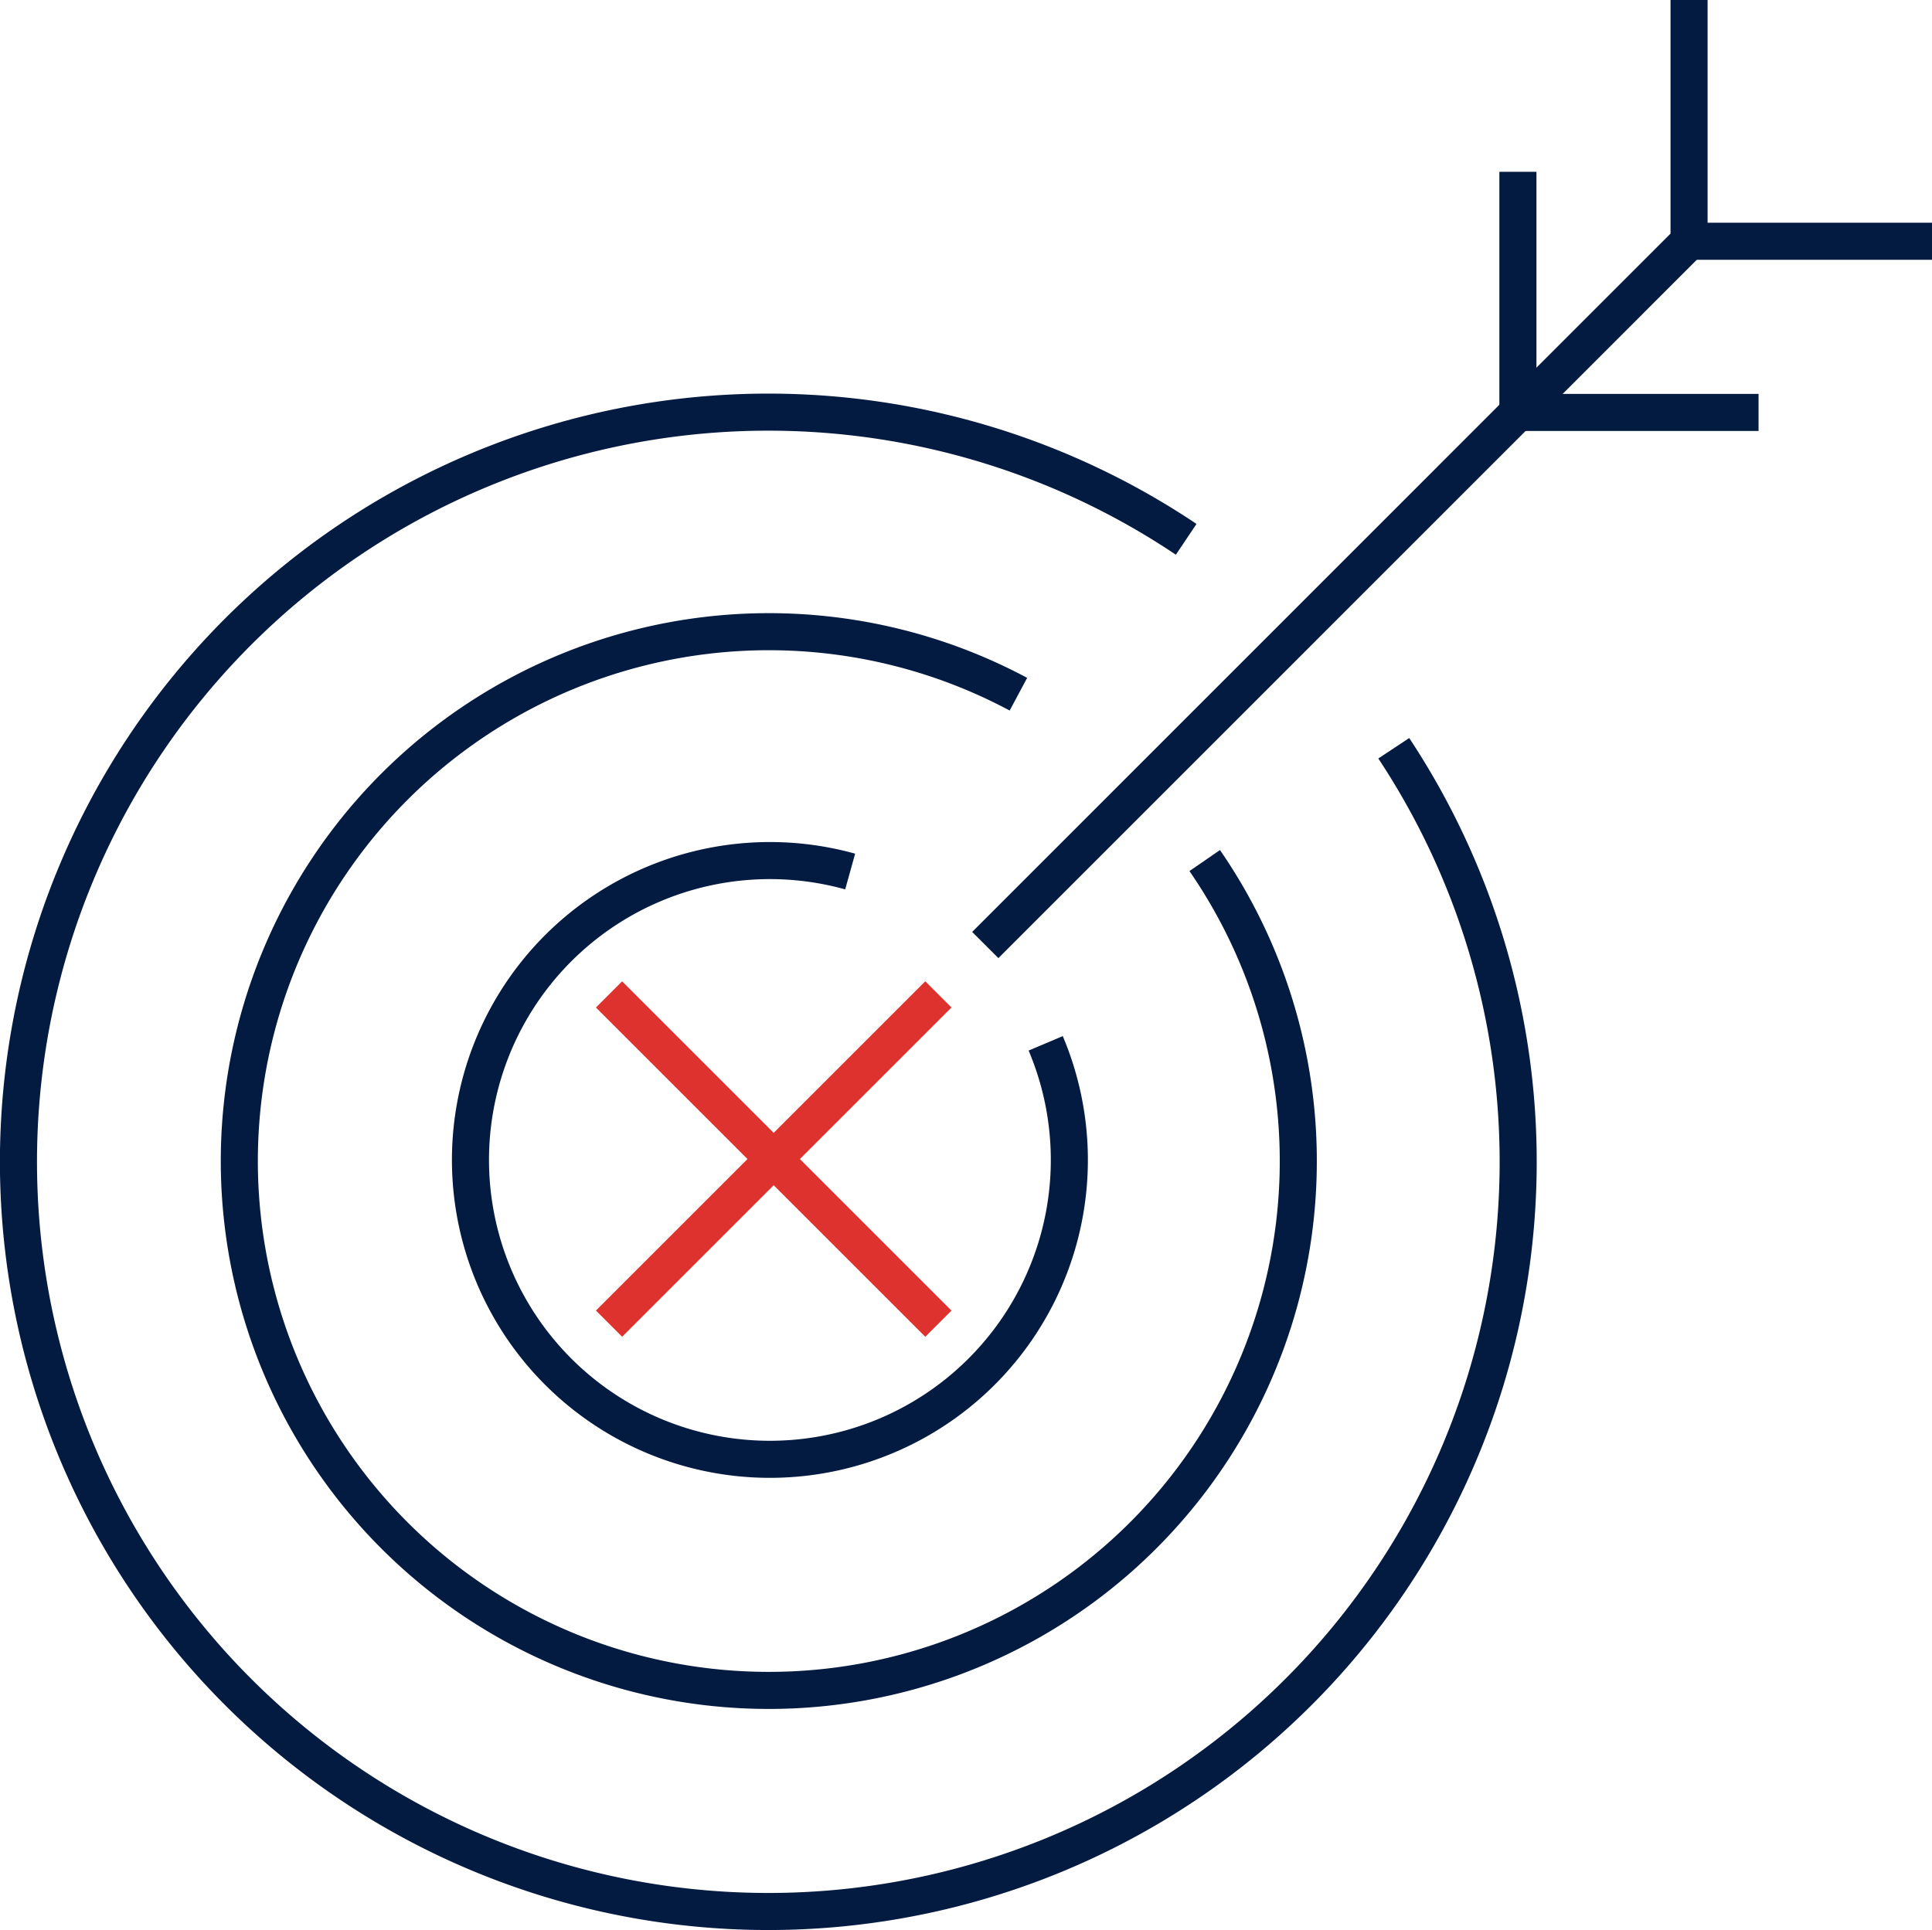
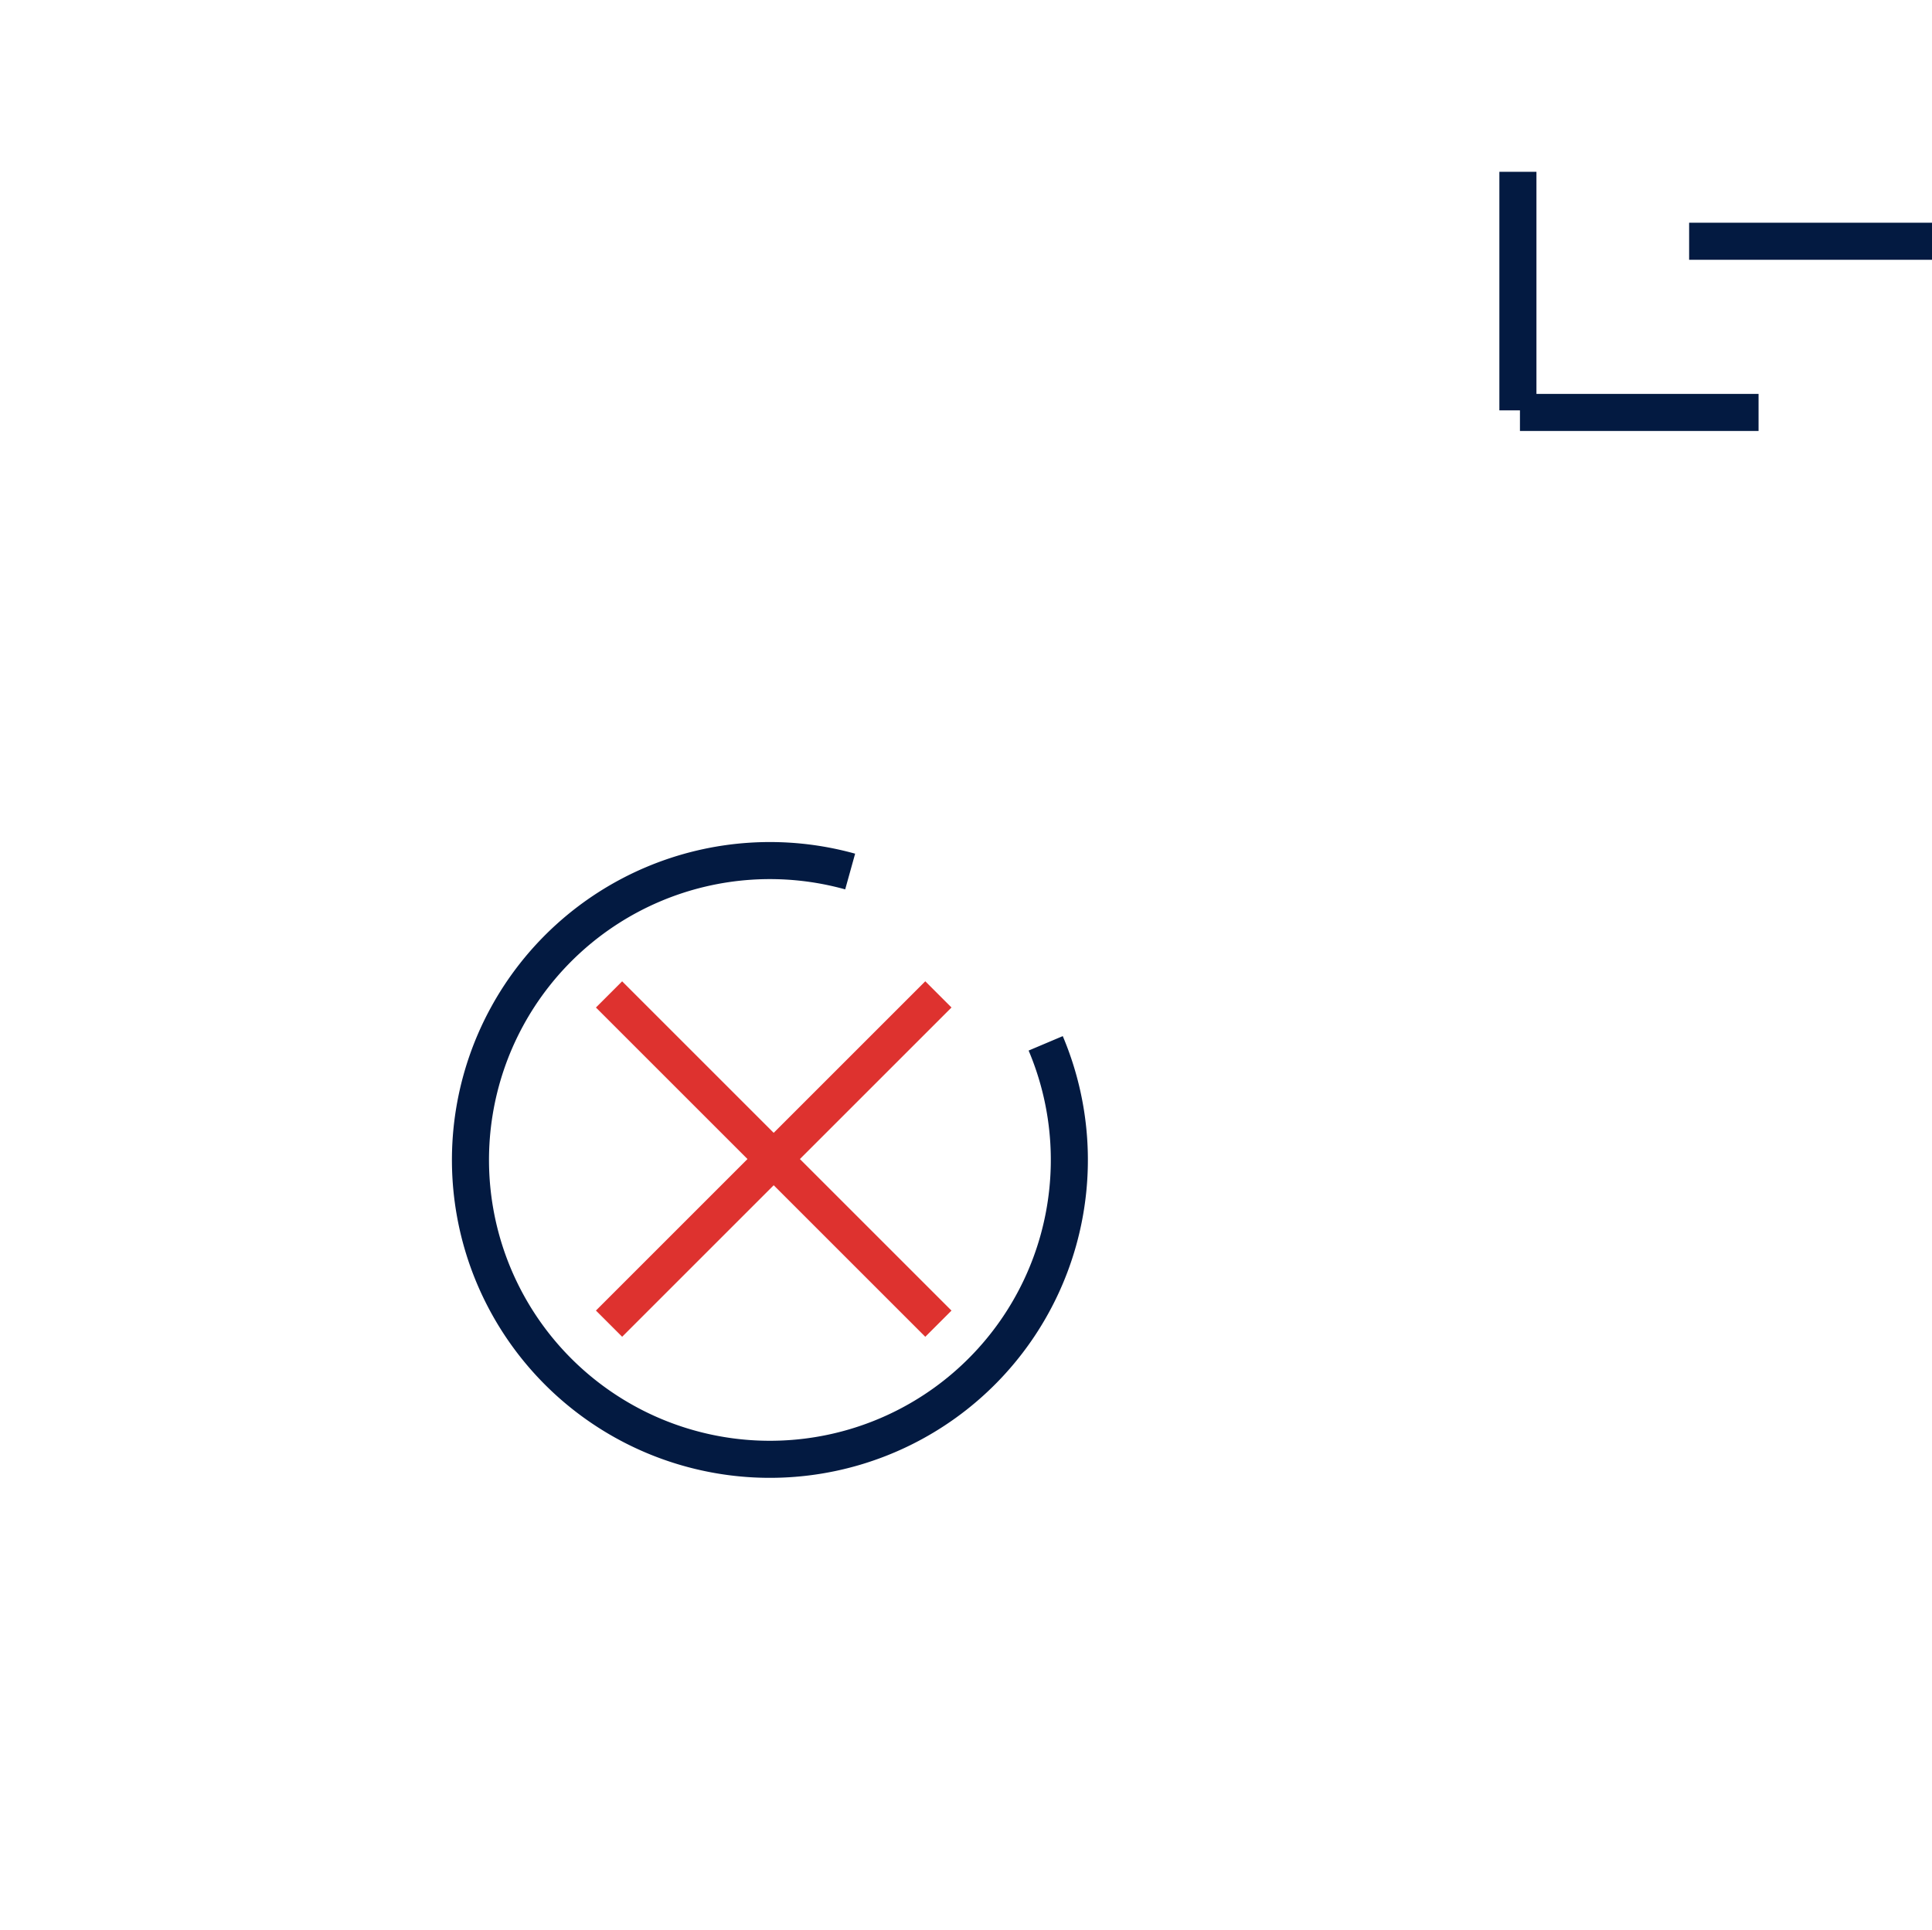
<svg xmlns="http://www.w3.org/2000/svg" width="52.12" height="52.081" viewBox="0 0 52.12 52.081">
  <defs>
    <clipPath id="clip-path">
      <rect id="Rechteck_590" data-name="Rechteck 590" width="52.12" height="52.081" transform="translate(0 0)" fill="none" />
    </clipPath>
  </defs>
  <g id="Gruppe_1281" data-name="Gruppe 1281" transform="translate(-1011 -884)">
    <g id="Gruppe_1266" data-name="Gruppe 1266" transform="translate(197 56)">
      <g id="Gruppe_1276" data-name="Gruppe 1276" transform="translate(814 828)">
        <g id="Gruppe_1275" data-name="Gruppe 1275">
          <g id="Gruppe_1274" data-name="Gruppe 1274" clip-path="url(#clip-path)">
-             <path id="Pfad_1310" data-name="Pfad 1310" d="M37.6,20.191A20.229,20.229,0,1,1,32,14.553" fill="none" stroke="#031a41" stroke-miterlimit="10" stroke-width="1" />
-             <path id="Pfad_1311" data-name="Pfad 1311" d="M32.5,23.221a14.284,14.284,0,1,1-5.026-4.489" fill="none" stroke="#031a41" stroke-miterlimit="10" stroke-width="1" />
            <path id="Pfad_1312" data-name="Pfad 1312" d="M28.21,28.153a8.078,8.078,0,1,1-5.275-4.636" fill="none" stroke="#031a41" stroke-miterlimit="10" stroke-width="1" />
-             <path id="Pfad_1313" data-name="Pfad 1313" d="M26.58,25.5,45.566,6.511V0" fill="none" stroke="#031a41" stroke-miterlimit="10" stroke-width="1" />
            <line id="Linie_132" data-name="Linie 132" x2="6.552" transform="translate(45.568 6.51)" fill="none" stroke="#031a41" stroke-miterlimit="10" stroke-width="1" />
            <line id="Linie_133" data-name="Linie 133" y1="6.437" transform="translate(40.949 4.636)" fill="none" stroke="#031a41" stroke-miterlimit="10" stroke-width="1" />
            <line id="Linie_134" data-name="Linie 134" x2="6.437" transform="translate(41.004 11.129)" fill="none" stroke="#031a41" stroke-miterlimit="10" stroke-width="1" />
          </g>
        </g>
        <line id="Linie_135" data-name="Linie 135" x2="8.885" y2="8.885" transform="translate(16.43 26.833)" fill="none" stroke="#de322f" stroke-width="1" />
        <line id="Linie_136" data-name="Linie 136" x1="8.885" y2="8.885" transform="translate(16.43 26.832)" fill="none" stroke="#de322f" stroke-width="1" />
      </g>
    </g>
  </g>
</svg>